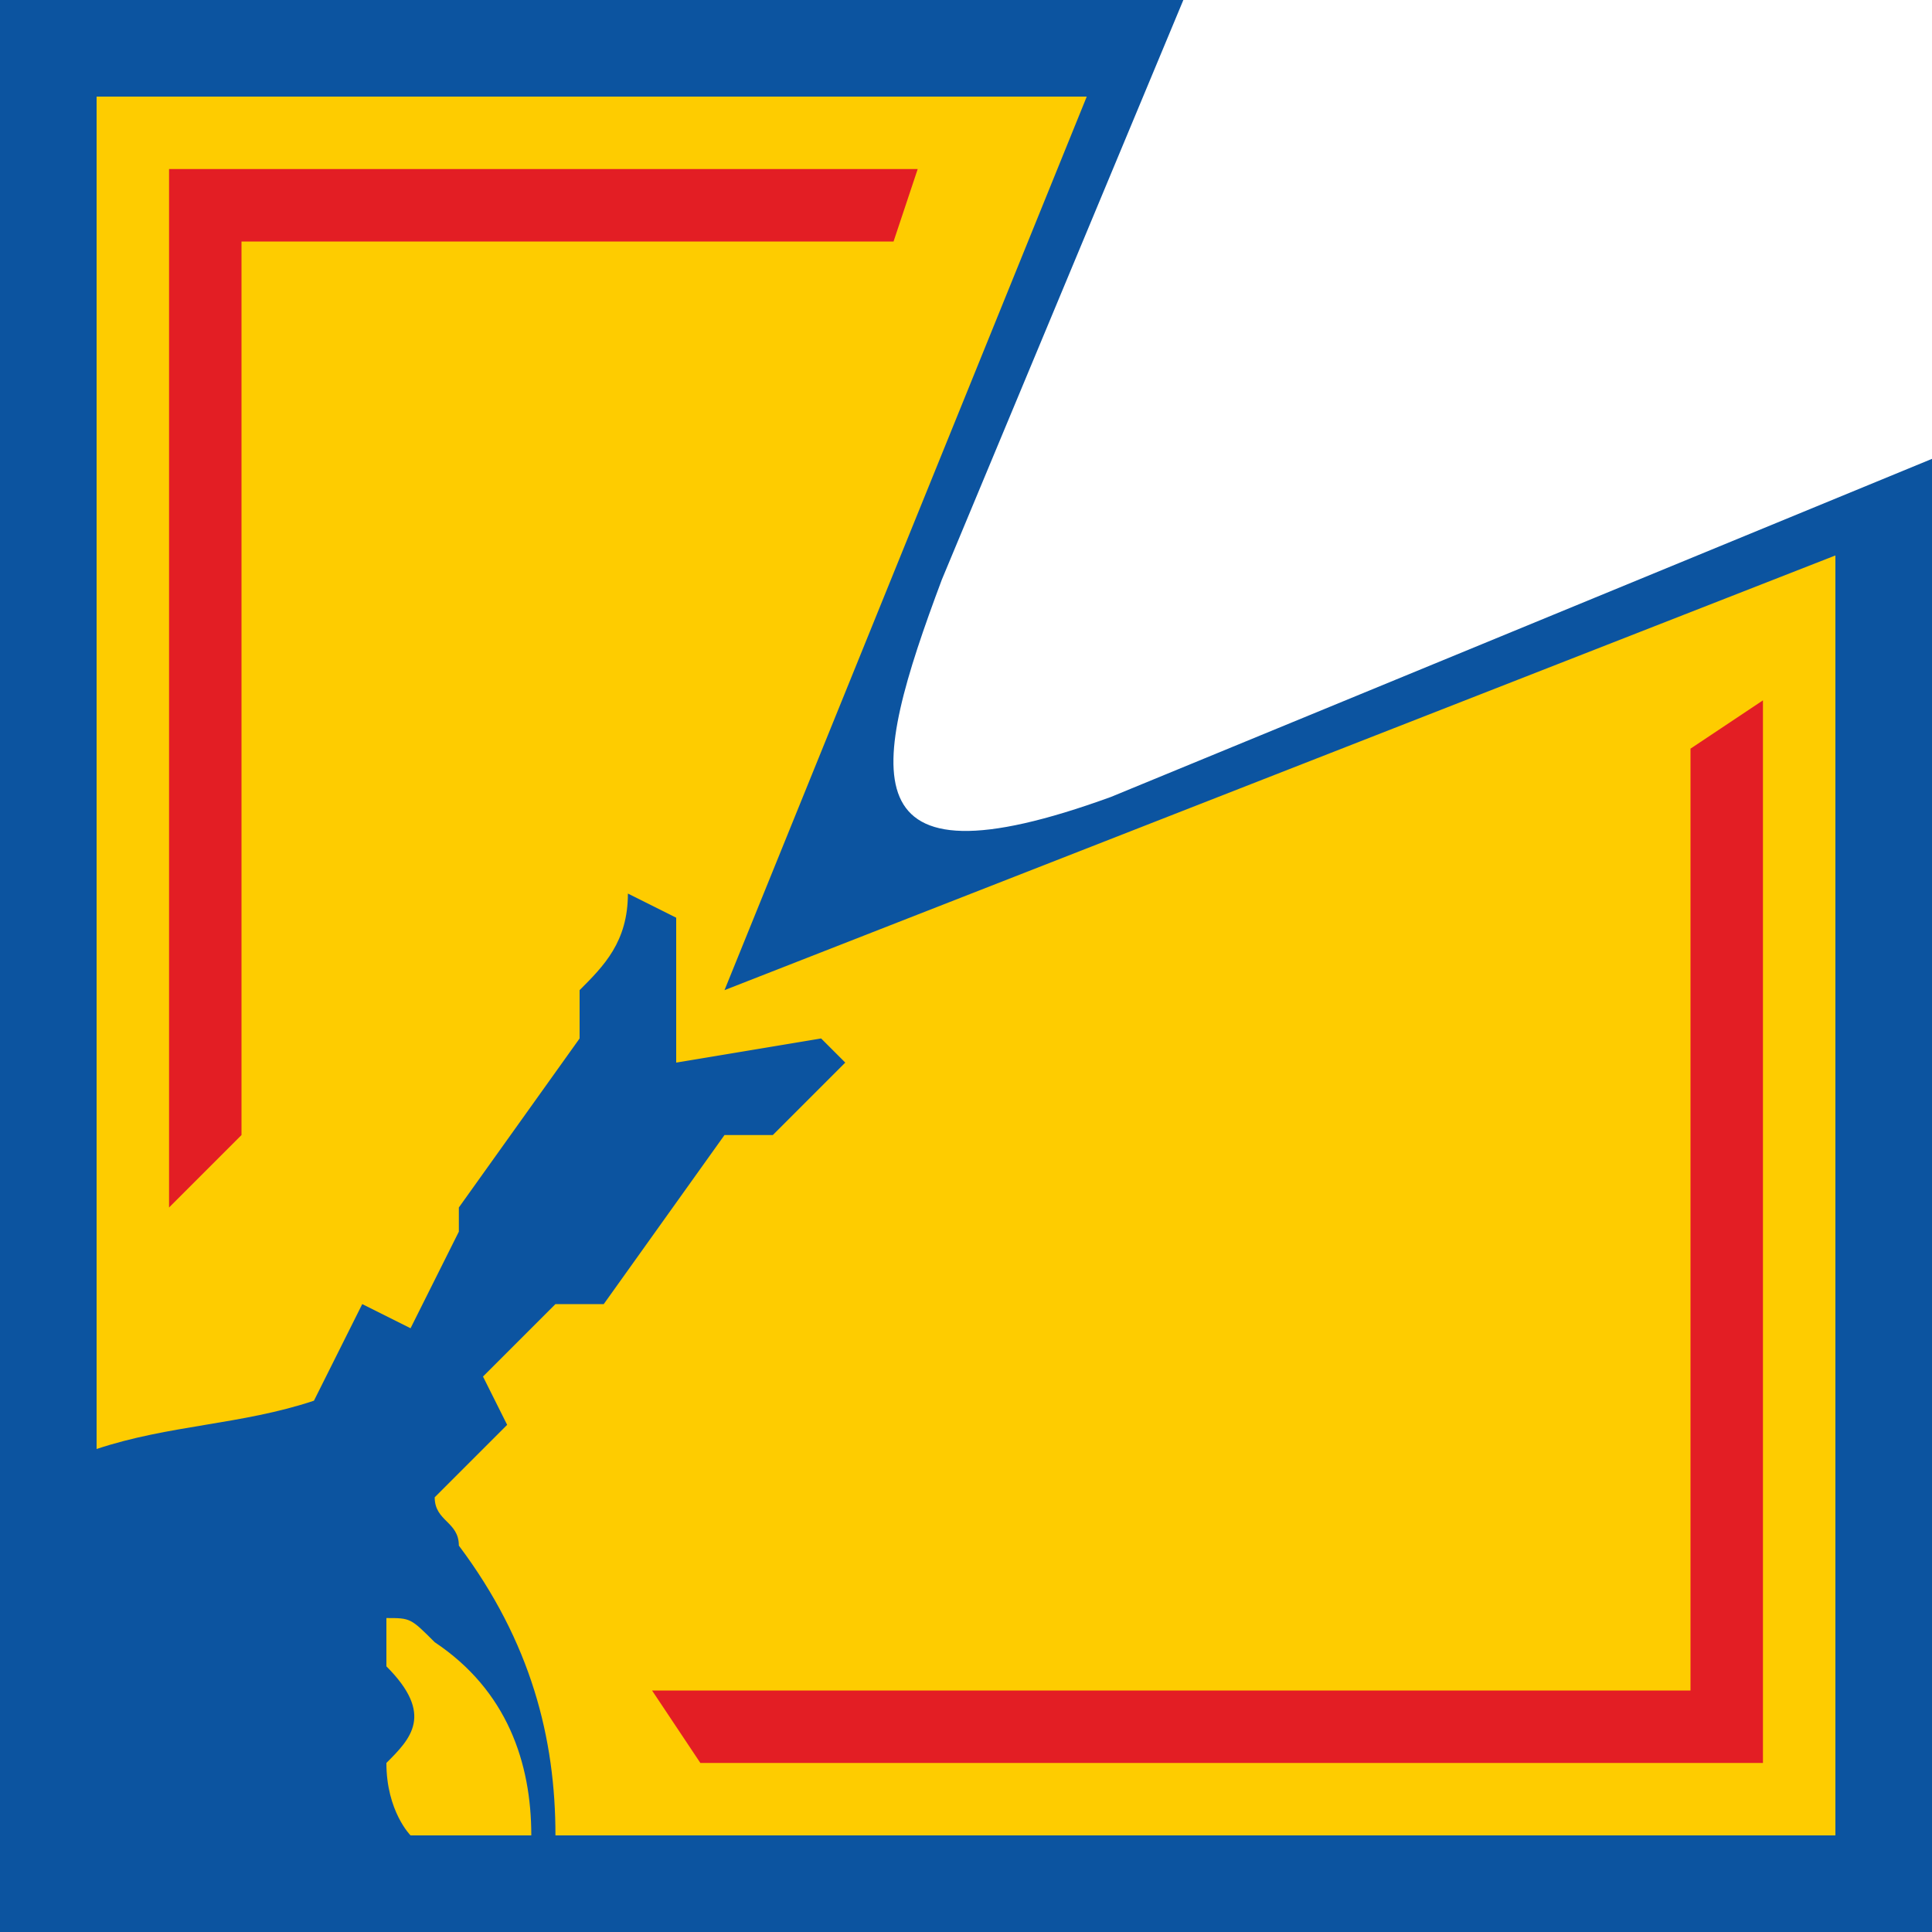
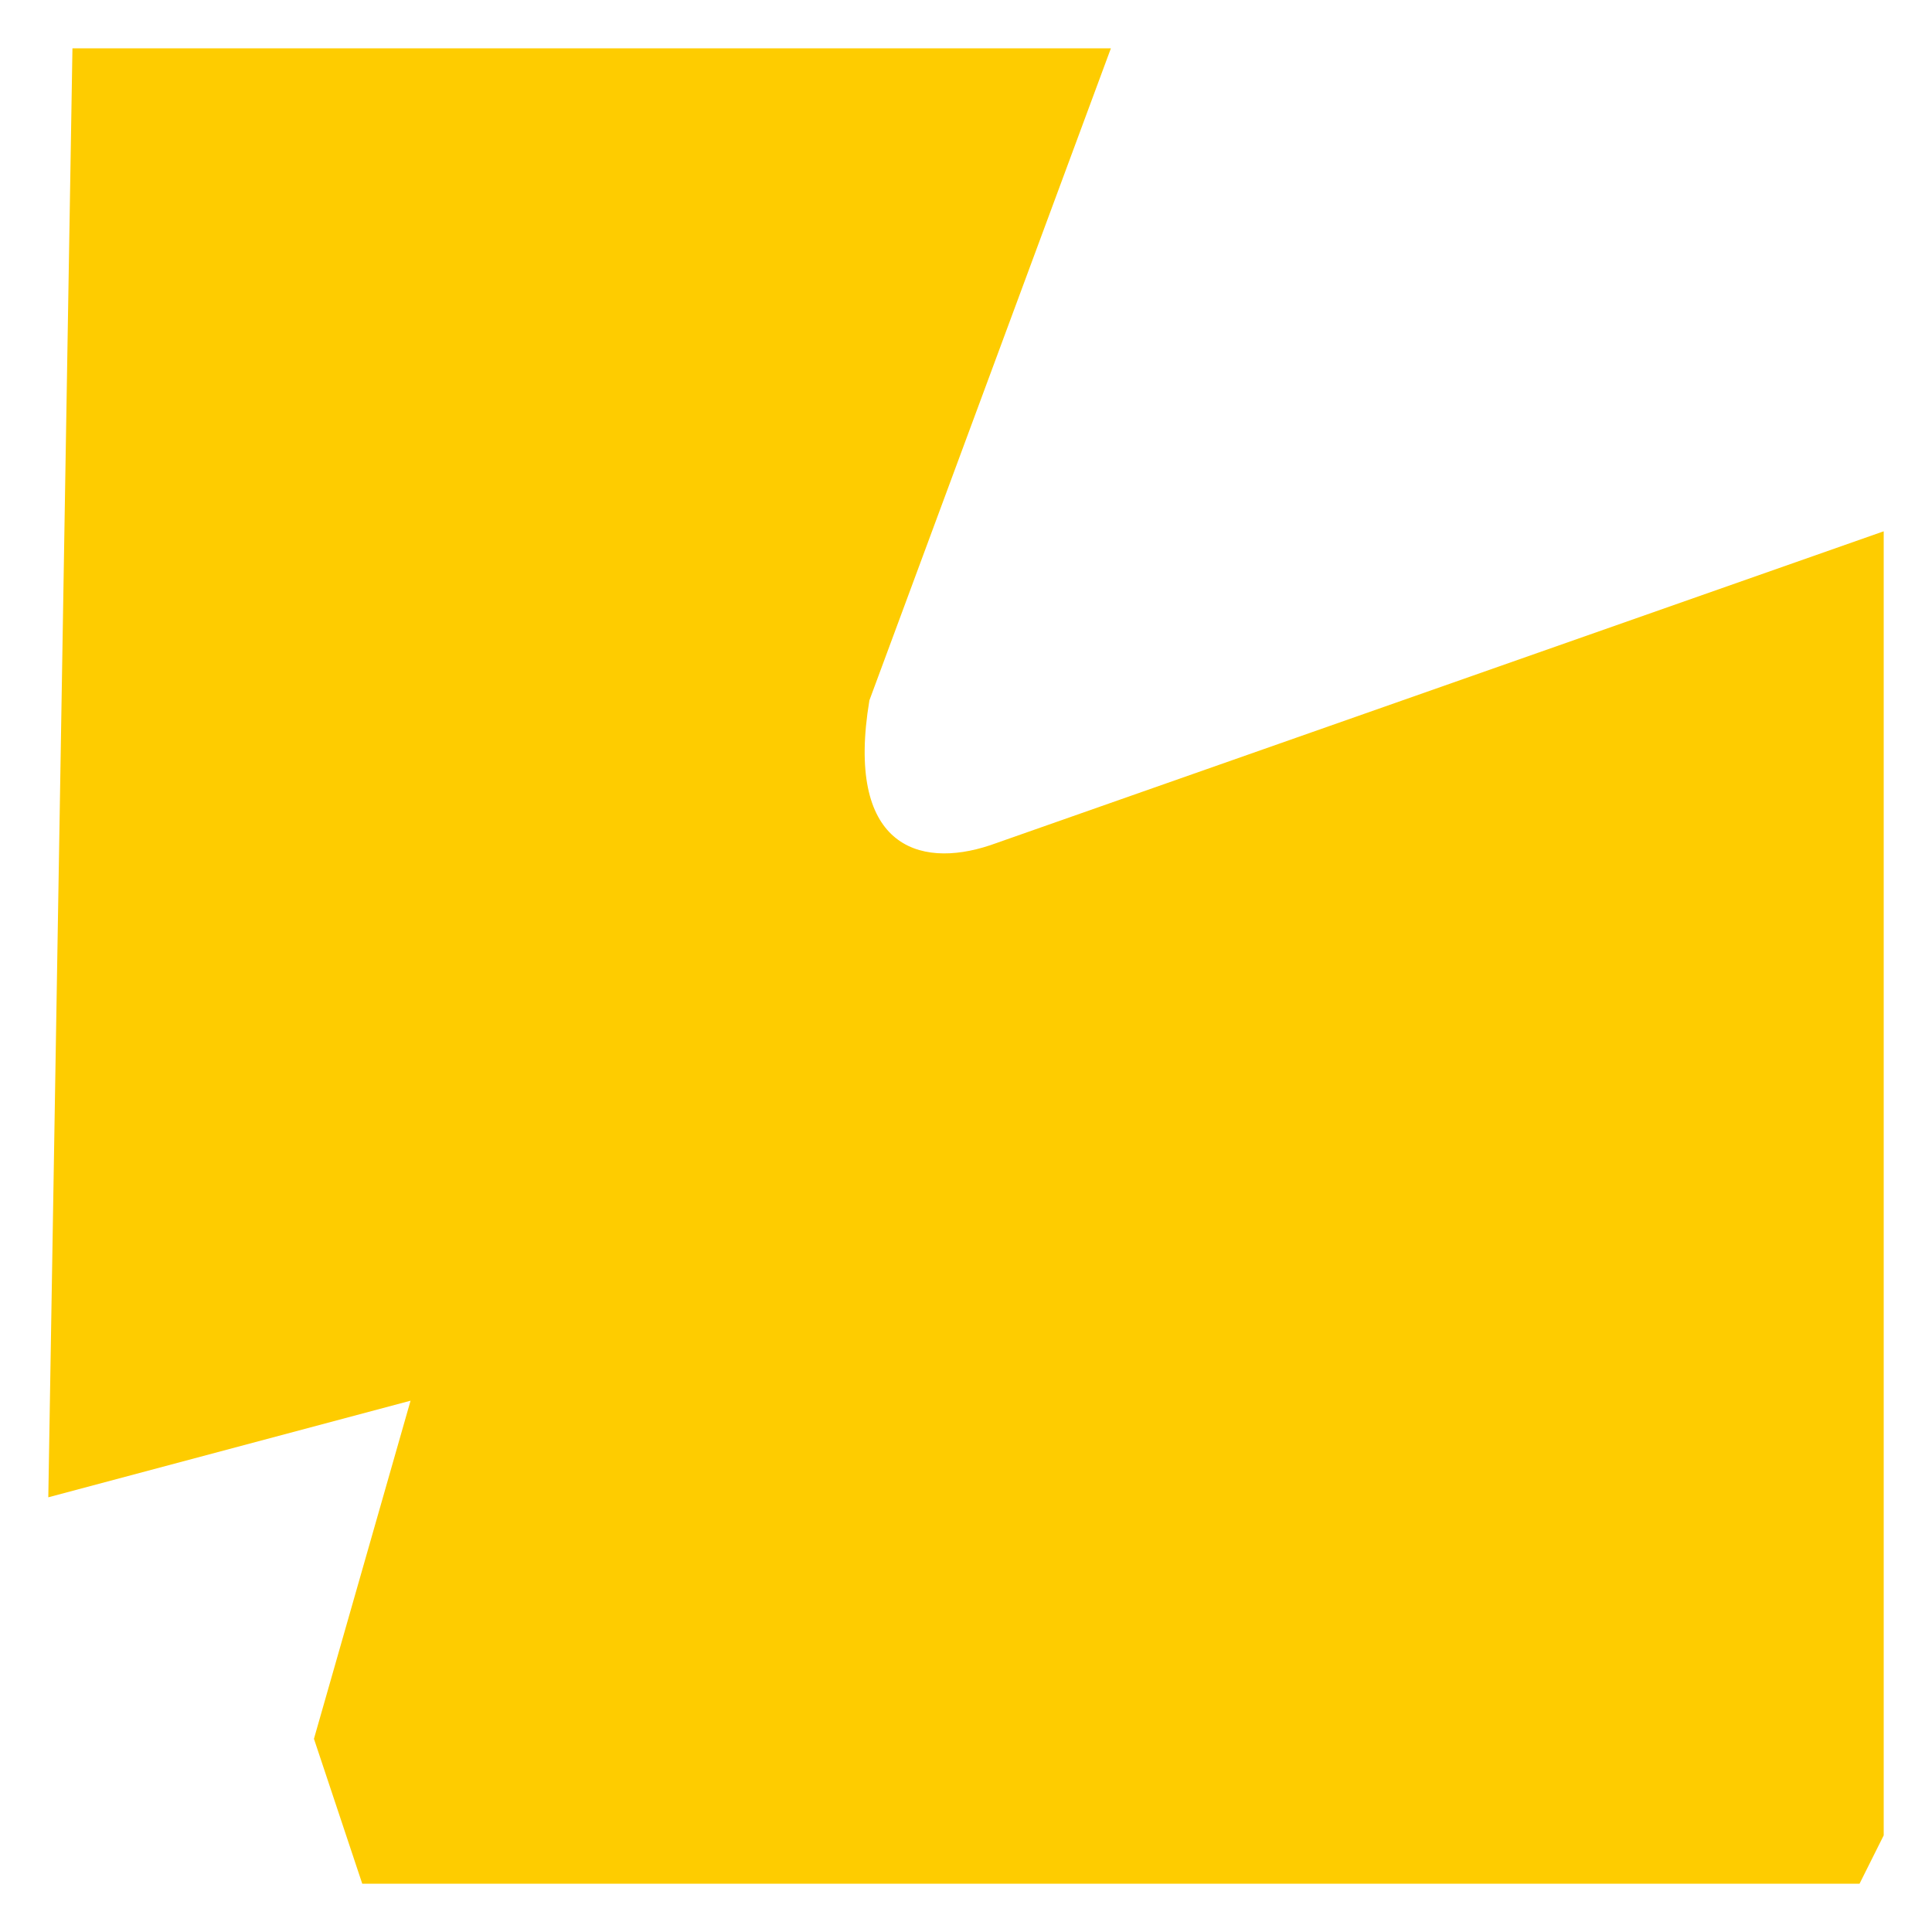
<svg xmlns="http://www.w3.org/2000/svg" xml:space="preserve" width="80px" height="80px" version="1.1" style="shape-rendering:geometricPrecision; text-rendering:geometricPrecision; image-rendering:optimizeQuality; fill-rule:evenodd; clip-rule:evenodd" viewBox="0 0 80 80">
  <defs>
    <style type="text/css">
   
    .fil0 {fill:#FECC00}
    .fil1 {fill:#E31E24}
    .fil2 {fill:#0C54A0}
   
  </style>
  </defs>
  <g id="Слой_x0020_1">
    <path class="fil0" d="M3 2l43 0 -10 27c-1,6 2,7 5,6l37 -13 0 1 0 53 -1 2 -62 0 -2 -6 4 -14 -15 4 1 -60z" />
-     <path class="fil1" d="M7 7l31 0 -1 3 -27 0 0 37 -3 3 0 -43zm66 22l0 44 -44 0 -2 -3 43 0 0 -39 3 -2z" />
-     <path class="fil2" d="M0 0l44 0 0 0 3 0 0 0 2 0 0 0 -10 24c-3,8 -4,13 7,9l34 -14 0 2 0 0 0 59 -80 0 0 -80zm30 47l2 0c1,-1 2,-2 3,-3l-1 -1 -6 1 0 -6 -2 -1c0,2 -1,3 -2,4l0 2 -5 7 0 1 0 0 -2 4 0 0 -2 -1 -2 4c-3,1 -6,1 -9,2l0 -56 41 0 0 0 0 0 -15 37 46 -18 0 53 -53 0c0,-4 -1,-8 -4,-12 0,-1 -1,-1 -1,-2l3 -3 -1 -2 0 0 3 -3 0 0 2 0 5 -7zm-13 29c0,0 -1,-1 -1,-3 1,-1 2,-2 0,-4 0,-1 0,-1 0,-2 1,0 1,0 2,1 3,2 4,5 4,8l-5 0z" />
  </g>
</svg>